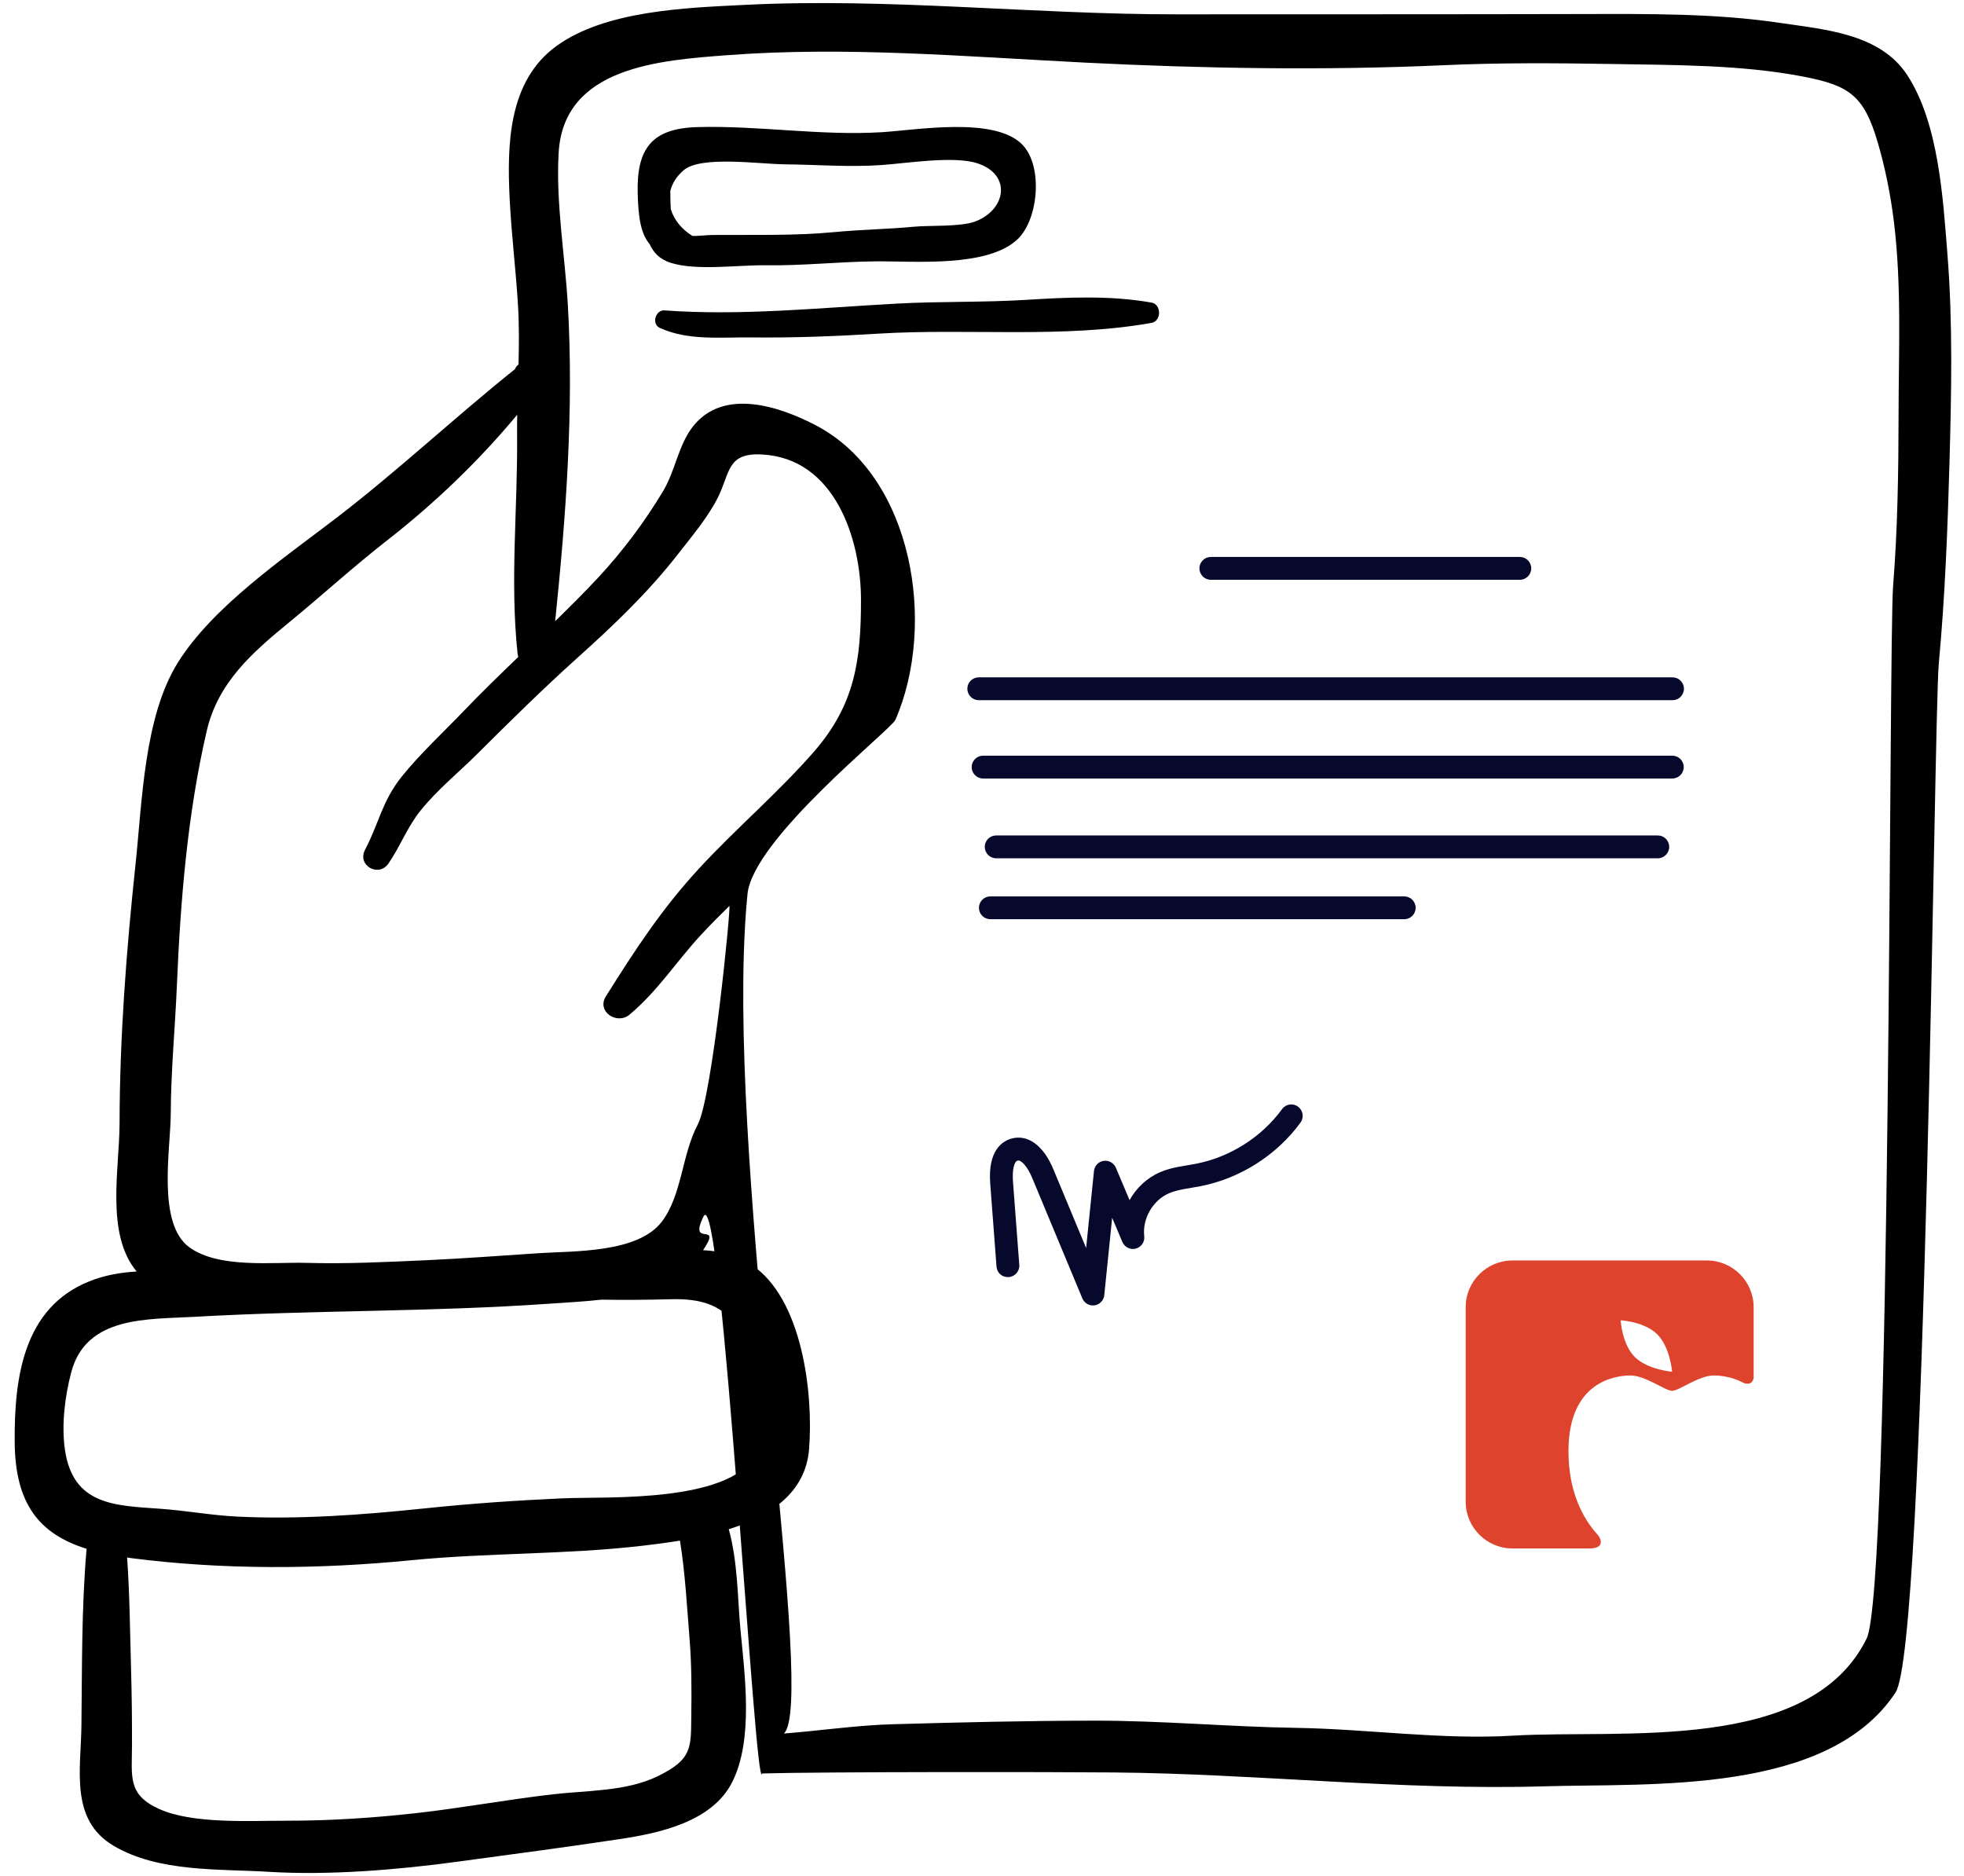
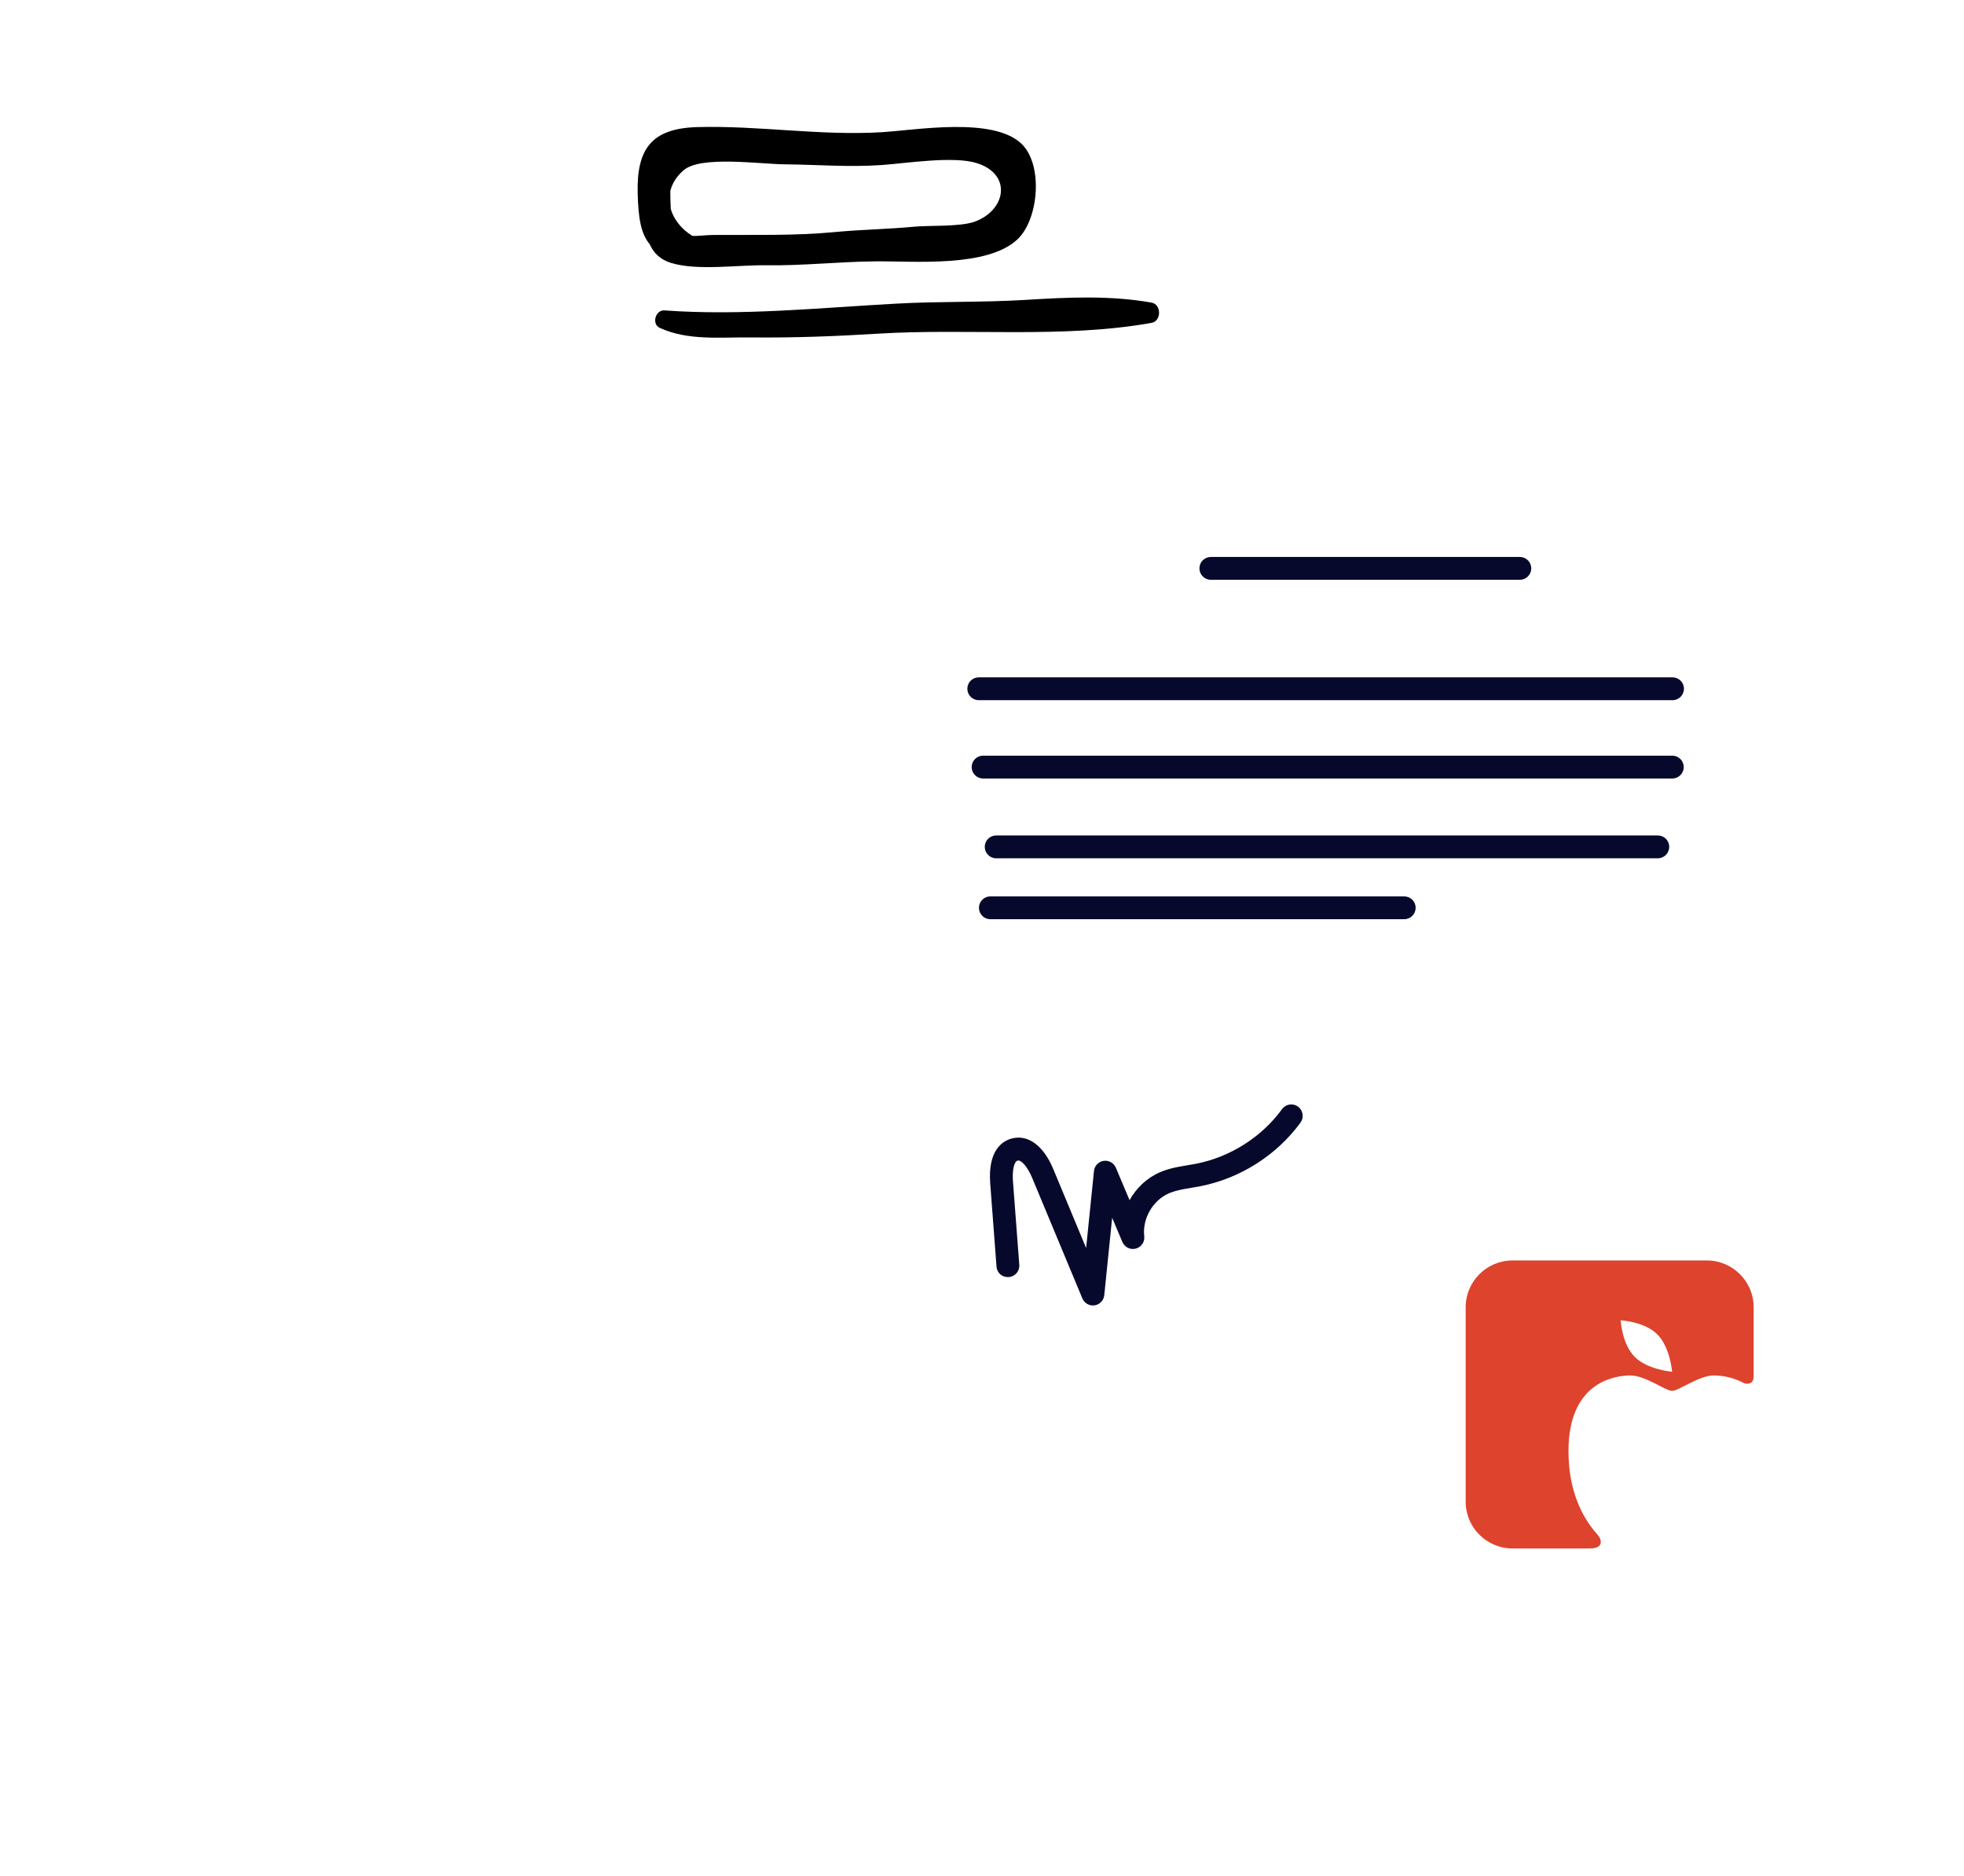
<svg xmlns="http://www.w3.org/2000/svg" width="67" height="64" viewBox="0 0 67 64">
  <g fill="none" fill-rule="evenodd" transform="translate(.5)">
-     <path fill="#000" fill-rule="nonzero" d="M65.936,8.69 C65.784,6.768 65.64,4.228 64.574,2.577 C63.647,1.141 61.752,1.009 60.216,0.78 C58.028,0.453 55.713,0.474 53.501,0.479 C48.871,0.49 44.274,0.486 39.645,0.489 C34.737,0.492 29.832,-0.079 24.919,0.166 C22.938,0.265 20.16,0.35 18.479,1.573 C16.836,2.767 16.798,4.934 16.885,6.752 C16.944,7.97 17.096,9.18 17.17,10.397 C17.212,11.08 17.206,11.757 17.189,12.434 C17.131,12.476 17.093,12.532 17.066,12.594 C14.994,14.255 13.071,16.061 10.962,17.679 C9.184,19.042 6.773,20.681 5.571,22.598 C4.409,24.452 4.351,27.363 4.123,29.49 C3.811,32.413 3.584,35.379 3.579,38.321 C3.577,39.87 3.093,42.096 4.162,43.376 C3.617,43.409 3.078,43.499 2.551,43.71 C0.289,44.612 -0.014,47.019 0.001,49.186 C0.015,51.307 0.837,52.329 2.454,52.836 C2.28,54.841 2.301,56.85 2.278,58.862 C2.261,60.373 1.874,62.083 3.381,62.971 C4.913,63.875 6.975,63.752 8.675,63.856 C10.727,63.982 13.063,63.788 15.103,63.511 C16.942,63.261 18.804,63.017 20.638,62.74 C22.005,62.534 23.777,62.153 24.467,60.817 C25.219,59.359 24.903,57.117 24.758,55.573 C24.665,54.586 24.67,53.27 24.361,52.169 C25.767,51.723 26.982,50.935 27.101,49.434 C27.252,47.531 26.871,44.294 25.136,43.145 C24.624,42.806 24.063,42.679 23.485,42.649 C24.171,41.628 22.96,42.592 23.5,41.5 C24.129,40.227 25.264,61.445 25.5,60.5 C27.633,60.442 35.355,60.446 37.491,60.466 C42.388,60.509 47.292,61.084 52.184,60.939 C55.842,60.83 61.846,61.23 64.162,57.744 C65.219,56.152 65.467,24.51 65.64,22.639 C65.852,20.355 65.941,18.063 66.005,15.771 C66.07,13.43 66.121,11.022 65.936,8.69 Z M23.083,58.523 C23.067,59.618 23.131,60.014 21.932,60.597 C20.861,61.117 19.523,61.077 18.357,61.212 C16.787,61.393 15.235,61.682 13.667,61.857 C12.242,62.016 10.744,62.114 9.31,62.112 C8.023,62.11 6.077,62.233 4.926,61.71 C3.847,61.221 4,60.618 4.003,59.535 C4.005,58.673 3.996,57.805 3.971,56.944 C3.934,55.674 3.926,54.401 3.836,53.133 C3.883,53.14 3.927,53.147 3.974,53.154 C7.111,53.559 10.383,53.537 13.531,53.226 C16.144,52.969 18.791,53.036 21.391,52.735 C21.789,52.689 22.234,52.633 22.696,52.557 C22.876,53.661 22.938,54.859 23.023,55.898 C23.094,56.768 23.095,57.651 23.083,58.523 Z M25.167,47.087 C25.269,47.728 25.616,48.832 25.386,49.434 C24.669,51.306 20.228,51.047 18.709,51.114 C17.125,51.184 15.544,51.294 13.964,51.46 C11.857,51.68 9.698,51.841 7.578,51.737 C6.708,51.694 5.832,51.531 4.963,51.47 C3.426,51.36 1.984,51.358 1.713,49.441 C1.594,48.6 1.715,47.633 1.929,46.818 C2.438,44.884 4.536,45.014 6.142,44.922 C10.188,44.691 14.208,44.759 18.248,44.474 C18.808,44.434 19.412,44.406 20.014,44.337 C20.794,44.35 21.578,44.344 22.393,44.322 C24.382,44.267 24.872,45.238 25.167,47.087 Z M23.301,38.368 C22.763,39.378 22.764,40.78 22.076,41.678 C21.257,42.75 19.086,42.673 17.88,42.752 C16.588,42.837 15.303,42.934 14.005,42.993 C12.633,43.055 11.316,43.12 9.948,43.082 C8.801,43.05 6.976,43.282 5.963,42.553 C4.843,41.746 5.322,39.176 5.325,38.002 C5.33,36.544 5.471,35.102 5.533,33.646 C5.654,30.746 5.894,27.765 6.554,24.929 C6.935,23.289 8.1,22.266 9.35,21.242 C10.483,20.313 11.558,19.331 12.713,18.429 C14.338,17.161 15.829,15.729 17.144,14.149 C17.14,14.382 17.138,14.616 17.14,14.85 C17.163,17.341 16.894,19.802 17.155,22.28 C17.16,22.327 17.168,22.371 17.18,22.412 C16.552,23.016 15.926,23.622 15.325,24.25 C14.625,24.982 13.844,25.699 13.209,26.488 C12.529,27.334 12.434,28.075 11.953,28.99 C11.674,29.522 12.417,29.946 12.753,29.457 C13.163,28.859 13.394,28.209 13.858,27.637 C14.432,26.929 15.14,26.358 15.784,25.717 C16.903,24.602 18.032,23.489 19.208,22.432 C20.46,21.307 21.62,20.202 22.657,18.868 C23.121,18.271 23.653,17.644 23.993,16.965 C24.41,16.131 24.293,15.448 25.474,15.503 C27.98,15.621 28.869,18.386 28.872,20.457 C28.874,22.522 28.664,24.044 27.26,25.652 C26.04,27.048 24.612,28.259 23.354,29.621 C22.086,30.993 21.157,32.412 20.169,33.991 C19.843,34.513 20.551,34.971 20.976,34.614 C21.951,33.794 22.571,32.801 23.43,31.875 C23.737,31.544 24.058,31.223 24.382,30.906 C24.439,30.919 23.801,37.428 23.301,38.368 Z M64.268,14.121 C64.265,16.07 64.237,18.051 64.081,19.992 C63.93,21.876 64.026,54.189 63.177,55.902 C61.229,59.834 54.808,58.989 51.106,59.211 C48.667,59.357 46.176,58.984 43.727,58.945 C41.436,58.909 39.153,58.698 36.857,58.699 C34.546,58.701 32.244,58.756 29.935,58.822 C29.001,58.849 28.052,58.964 27.106,59.059 C26.818,59.088 26.53,59.116 26.242,59.138 C27.333,58.11 24.596,41.792 24.875,32.542 C24.897,31.814 24.937,31.13 25,30.5 C25.187,28.617 29.902,24.888 30.045,24.559 C31.456,21.318 30.66,16.263 27.347,14.518 C26.078,13.85 24.173,13.227 23.135,14.554 C22.646,15.18 22.533,16.06 22.13,16.739 C21.507,17.786 20.729,18.821 19.901,19.71 C19.428,20.217 18.935,20.707 18.439,21.192 C18.807,17.62 19.079,13.968 18.871,10.398 C18.771,8.682 18.459,6.93 18.558,5.209 C18.727,2.279 22.009,2.057 24.317,1.882 C28.374,1.575 32.481,1.933 36.533,2.137 C40.546,2.339 44.732,2.407 48.736,2.225 C50.643,2.138 52.571,2.15 54.48,2.183 C56.625,2.221 58.895,2.205 61.007,2.611 C62.579,2.914 63.084,3.25 63.554,4.847 C63.814,5.73 64,6.668 64.111,7.582 C64.374,9.747 64.271,11.945 64.268,14.121 Z" />
    <path fill="#DD432D" d="M56.038,45.521 C56.475,45.958 56.543,46.796 56.543,46.796 C56.543,46.796 55.705,46.728 55.268,46.291 C54.831,45.854 54.787,45.041 54.787,45.041 C54.787,45.041 55.601,45.084 56.038,45.521 M53.983,52.335 C53.472,51.766 53.007,50.854 53.007,49.501 C53.007,47.124 54.613,46.923 55.122,46.923 C55.632,46.923 56.311,47.448 56.543,47.448 C56.774,47.448 57.453,46.923 57.963,46.923 C58.175,46.923 58.575,46.96 58.971,47.172 C59.091,47.236 59.324,47.232 59.324,46.957 L59.324,44.593 C59.324,43.717 58.607,43 57.731,43 L51.093,43 C50.217,43 49.5,43.717 49.5,44.593 L49.5,51.231 C49.5,52.107 50.217,52.824 51.093,52.824 L53.735,52.824 C54.2,52.824 54.169,52.541 53.983,52.335" />
    <path fill="#06092B" fill-rule="nonzero" d="M40.417 19.389C40.417 19.604 40.592 19.779 40.807 19.779L51.348 19.779C51.563 19.779 51.737 19.604 51.737 19.389 51.737 19.174 51.563 19 51.348 19L40.807 19C40.591 19 40.417 19.174 40.417 19.389zM32.889 23.886L56.557 23.886C56.772 23.886 56.946 23.711 56.946 23.496 56.946 23.281 56.772 23.107 56.557 23.107L32.889 23.107C32.674 23.107 32.5 23.281 32.5 23.496 32.5 23.711 32.674 23.886 32.889 23.886zM56.55 25.779L33.037 25.779C32.822 25.779 32.648 25.954 32.648 26.169 32.648 26.384 32.822 26.558 33.037 26.558L56.549 26.558C56.764 26.558 56.939 26.384 56.939 26.169 56.939 25.954 56.765 25.779 56.55 25.779zM56.055 28.501L33.483 28.501C33.268 28.501 33.094 28.675 33.094 28.89 33.094 29.105 33.268 29.28 33.483 29.28L56.054 29.28C56.269 29.28 56.443 29.105 56.443 28.89 56.444 28.675 56.27 28.501 56.055 28.501zM47.404 30.58L33.285 30.58C33.07 30.58 32.896 30.754 32.896 30.969 32.896 31.184 33.07 31.358 33.285 31.358L47.404 31.358C47.619 31.358 47.793 31.184 47.793 30.969 47.793 30.753 47.619 30.58 47.404 30.58zM43.238 37.835C42.537 38.794 41.466 39.473 40.301 39.701 39.868 39.785 39.491 39.811 39.077 39.988 38.63 40.18 38.267 40.524 38.034 40.942L37.567 39.836C37.497 39.672 37.324 39.577 37.15 39.602 36.974 39.628 36.838 39.771 36.82 39.948L36.552 42.575 35.431 39.881C35.095 39.074 34.562 38.688 34.005 38.842 33.699 38.927 33.196 39.24 33.28 40.368L33.495 43.208C33.511 43.422 33.684 43.581 33.913 43.567 34.127 43.551 34.288 43.364 34.272 43.15L34.057 40.31C34.027 39.921 34.093 39.627 34.214 39.593 34.342 39.559 34.559 39.816 34.711 40.181L36.424 44.295C36.485 44.441 36.629 44.535 36.784 44.535 36.802 44.535 36.822 44.533 36.841 44.531 37.017 44.505 37.153 44.362 37.171 44.185L37.44 41.543 37.789 42.37C37.866 42.548 38.062 42.646 38.247 42.595 38.435 42.546 38.557 42.366 38.535 42.173 38.465 41.573 38.83 40.942 39.384 40.706 39.691 40.574 40.115 40.533 40.45 40.467 41.804 40.202 43.05 39.412 43.865 38.297 43.992 38.124 43.955 37.88 43.781 37.753 43.608 37.624 43.365 37.662 43.238 37.835z" />
-     <path fill="#000" fill-rule="nonzero" d="M34.338 4.896C33.361 3.979 30.754 4.439 29.578 4.51 27.477 4.637 25.376 4.277 23.284 4.336 21.729 4.381 21.214 5.075 21.254 6.599 21.276 7.435 21.363 7.973 21.662 8.328 21.792 8.621 22.015 8.852 22.385 8.967 23.274 9.246 24.685 9.035 25.613 9.05 26.871 9.069 28.108 8.928 29.362 8.916 30.672 8.902 33.186 9.139 34.216 8.159 34.942 7.467 35.093 5.604 34.338 4.896zM32.748 7.563C32.256 7.741 31.191 7.686 30.694 7.733 29.794 7.819 28.89 7.83 27.987 7.916 26.593 8.049 25.223 8.005 23.825 8.016 23.564 8.018 23.33 8.058 23.118 8.047 22.753 7.821 22.489 7.493 22.383 7.133 22.371 6.941 22.367 6.728 22.367 6.517 22.427 6.268 22.571 6.024 22.821 5.808 23.405 5.303 25.403 5.598 26.279 5.606 27.395 5.617 28.464 5.708 29.578 5.63 30.422 5.571 32.03 5.311 32.831 5.567 34.039 5.954 33.816 7.177 32.748 7.563zM38.783 10.323C37.375 10.072 35.916 10.142 34.496 10.23 33.031 10.32 31.565 10.277 30.097 10.357 27.492 10.498 24.774 10.78 22.169 10.589 21.861 10.566 21.72 11.053 22.007 11.185 22.974 11.628 24.067 11.5 25.117 11.511 26.581 11.527 28.006 11.472 29.466 11.382 32.527 11.195 35.765 11.553 38.783 11.015 39.126 10.954 39.126 10.384 38.783 10.323z" />
+     <path fill="#000" fill-rule="nonzero" d="M34.338 4.896C33.361 3.979 30.754 4.439 29.578 4.51 27.477 4.637 25.376 4.277 23.284 4.336 21.729 4.381 21.214 5.075 21.254 6.599 21.276 7.435 21.363 7.973 21.662 8.328 21.792 8.621 22.015 8.852 22.385 8.967 23.274 9.246 24.685 9.035 25.613 9.05 26.871 9.069 28.108 8.928 29.362 8.916 30.672 8.902 33.186 9.139 34.216 8.159 34.942 7.467 35.093 5.604 34.338 4.896zM32.748 7.563C32.256 7.741 31.191 7.686 30.694 7.733 29.794 7.819 28.89 7.83 27.987 7.916 26.593 8.049 25.223 8.005 23.825 8.016 23.564 8.018 23.33 8.058 23.118 8.047 22.753 7.821 22.489 7.493 22.383 7.133 22.371 6.941 22.367 6.728 22.367 6.517 22.427 6.268 22.571 6.024 22.821 5.808 23.405 5.303 25.403 5.598 26.279 5.606 27.395 5.617 28.464 5.708 29.578 5.63 30.422 5.571 32.03 5.311 32.831 5.567 34.039 5.954 33.816 7.177 32.748 7.563M38.783 10.323C37.375 10.072 35.916 10.142 34.496 10.23 33.031 10.32 31.565 10.277 30.097 10.357 27.492 10.498 24.774 10.78 22.169 10.589 21.861 10.566 21.72 11.053 22.007 11.185 22.974 11.628 24.067 11.5 25.117 11.511 26.581 11.527 28.006 11.472 29.466 11.382 32.527 11.195 35.765 11.553 38.783 11.015 39.126 10.954 39.126 10.384 38.783 10.323z" />
  </g>
</svg>